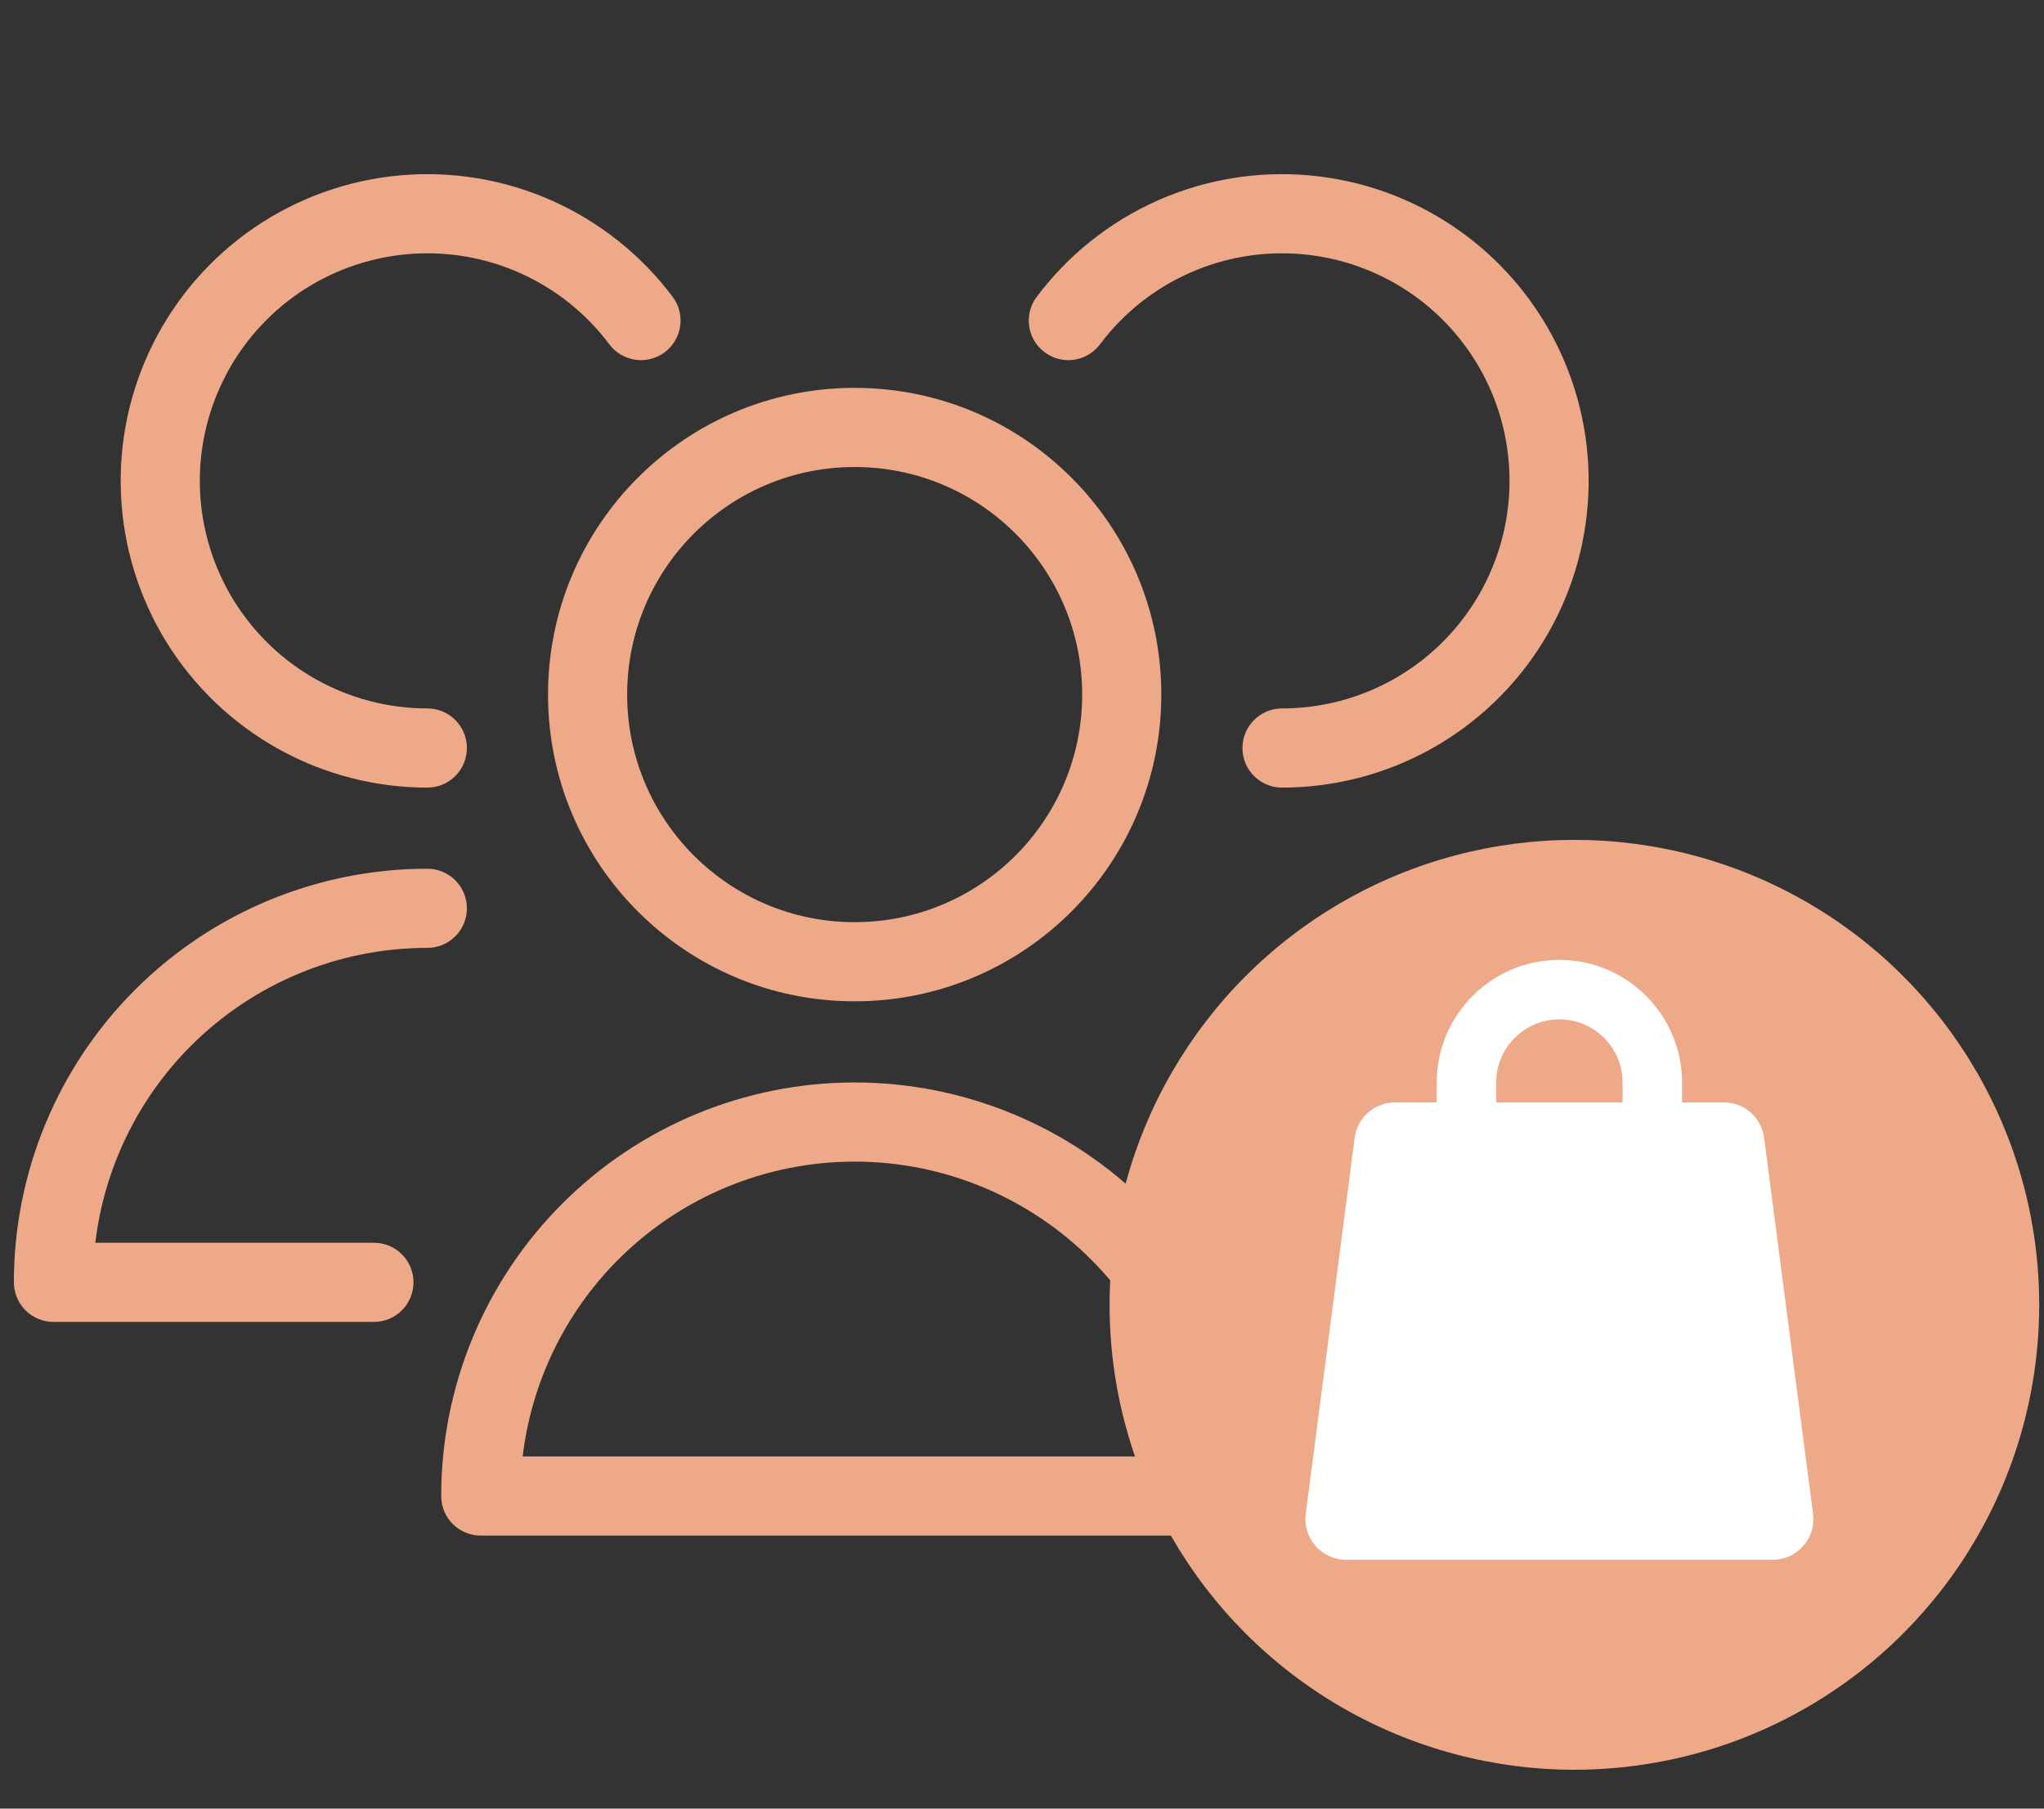
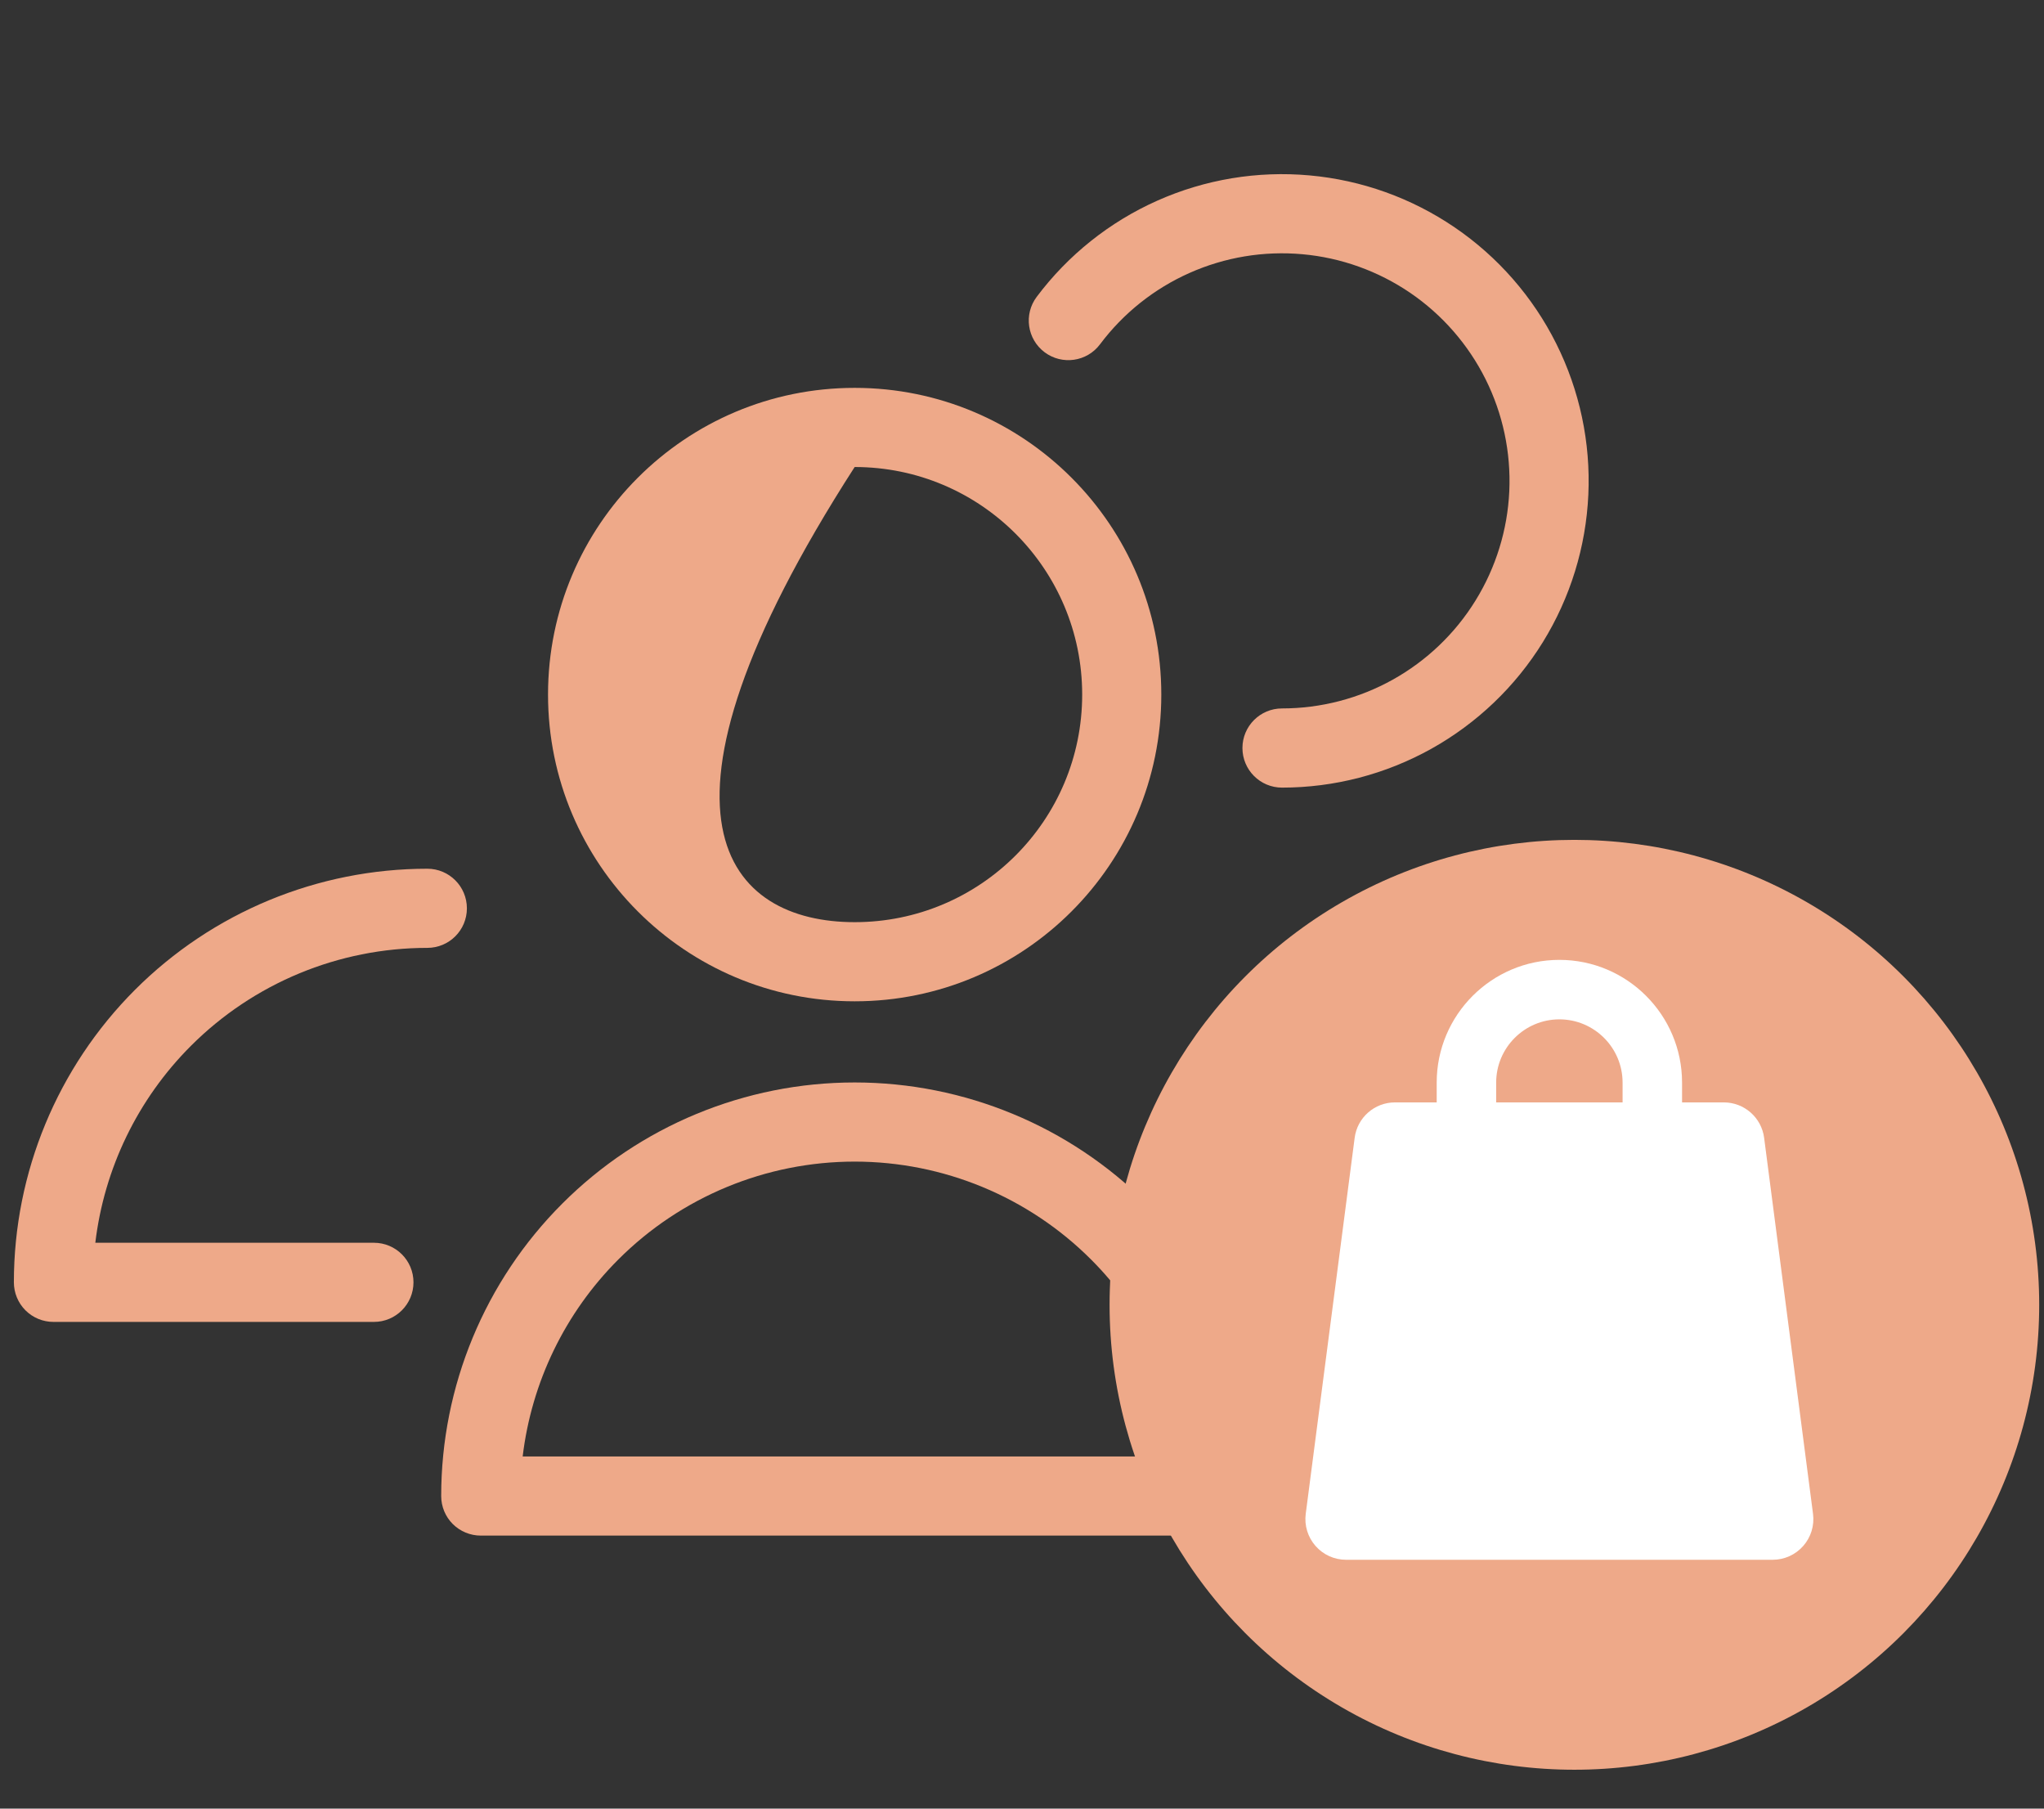
<svg xmlns="http://www.w3.org/2000/svg" width="52" height="46" viewBox="0 0 52 46" fill="none">
  <rect x="0" y="0" width="52" height="46" fill="#333333" stroke="none" />
-   <path fill-rule="evenodd" clip-rule="evenodd" d="M21.743 11.878C18.547 11.878 15.955 14.469 15.955 17.666C15.955 20.863 18.547 23.454 21.743 23.454C24.94 23.454 27.531 20.863 27.531 17.666C27.531 14.469 24.94 11.878 21.743 11.878ZM13.942 17.666C13.942 13.357 17.435 9.865 21.743 9.865C26.052 9.865 29.544 13.357 29.544 17.666C29.544 21.974 26.052 25.467 21.743 25.467C17.435 25.467 13.942 21.974 13.942 17.666Z" fill="#eea989" />
+   <path fill-rule="evenodd" clip-rule="evenodd" d="M21.743 11.878C15.955 20.863 18.547 23.454 21.743 23.454C24.94 23.454 27.531 20.863 27.531 17.666C27.531 14.469 24.94 11.878 21.743 11.878ZM13.942 17.666C13.942 13.357 17.435 9.865 21.743 9.865C26.052 9.865 29.544 13.357 29.544 17.666C29.544 21.974 26.052 25.467 21.743 25.467C17.435 25.467 13.942 21.974 13.942 17.666Z" fill="#eea989" />
  <path fill-rule="evenodd" clip-rule="evenodd" d="M14.305 30.612C16.278 28.639 18.953 27.531 21.743 27.531C24.533 27.531 27.209 28.639 29.181 30.612C31.154 32.584 32.262 35.26 32.262 38.05C32.262 38.606 31.812 39.056 31.256 39.056H12.231C11.964 39.056 11.708 38.95 11.519 38.762C11.33 38.573 11.224 38.317 11.224 38.05C11.224 35.26 12.332 32.584 14.305 30.612ZM21.743 29.544C19.487 29.544 17.324 30.44 15.729 32.035C14.373 33.391 13.522 35.158 13.297 37.043H30.189C29.965 35.158 29.114 33.391 27.758 32.035C26.163 30.44 23.999 29.544 21.743 29.544Z" fill="#eea989" />
  <path fill-rule="evenodd" clip-rule="evenodd" d="M29.443 5.103C30.658 4.562 31.991 4.341 33.315 4.461C34.64 4.58 35.912 5.036 37.01 5.785C38.109 6.534 38.998 7.552 39.592 8.741C40.187 9.931 40.468 11.252 40.408 12.581C40.348 13.909 39.95 15.2 39.251 16.332C38.552 17.463 37.575 18.396 36.414 19.044C35.252 19.692 33.944 20.032 32.615 20.032C32.059 20.032 31.608 19.581 31.608 19.025C31.608 18.469 32.059 18.018 32.615 18.018C33.601 18.018 34.572 17.766 35.433 17.286C36.295 16.805 37.02 16.113 37.538 15.273C38.057 14.434 38.352 13.476 38.397 12.491C38.441 11.505 38.233 10.524 37.792 9.642C37.35 8.759 36.691 8.004 35.876 7.448C35.061 6.893 34.117 6.554 33.135 6.466C32.152 6.377 31.163 6.541 30.262 6.942C29.36 7.343 28.576 7.968 27.984 8.758C27.651 9.202 27.02 9.292 26.575 8.959C26.13 8.625 26.04 7.994 26.374 7.55C27.172 6.486 28.228 5.644 29.443 5.103Z" fill="#eea989" />
-   <path fill-rule="evenodd" clip-rule="evenodd" d="M10.171 4.461C11.495 4.341 12.828 4.562 14.043 5.103C15.258 5.644 16.315 6.486 17.113 7.55C17.446 7.994 17.356 8.625 16.911 8.959C16.466 9.292 15.835 9.202 15.502 8.758C14.91 7.968 14.126 7.343 13.225 6.942C12.323 6.541 11.334 6.377 10.352 6.466C9.369 6.554 8.425 6.893 7.61 7.448C6.795 8.004 6.136 8.759 5.695 9.642C5.253 10.524 5.045 11.505 5.089 12.491C5.134 13.476 5.429 14.434 5.948 15.273C6.467 16.113 7.191 16.805 8.053 17.286C8.915 17.766 9.885 18.018 10.871 18.018C11.428 18.018 11.878 18.469 11.878 19.025C11.878 19.581 11.428 20.032 10.871 20.032C9.542 20.032 8.234 19.692 7.073 19.044C5.911 18.396 4.935 17.463 4.235 16.332C3.536 15.2 3.138 13.909 3.078 12.581C3.018 11.252 3.299 9.931 3.894 8.741C4.489 7.552 5.377 6.534 6.476 5.785C7.575 5.036 8.847 4.58 10.171 4.461Z" fill="#eea989" />
  <path fill-rule="evenodd" clip-rule="evenodd" d="M3.433 25.176C5.406 23.203 8.082 22.095 10.872 22.095C11.428 22.095 11.878 22.546 11.878 23.102C11.878 23.658 11.428 24.108 10.872 24.108C8.616 24.108 6.452 25.005 4.857 26.6C3.501 27.956 2.65 29.722 2.425 31.608H9.513C10.069 31.608 10.519 32.058 10.519 32.614C10.519 33.17 10.069 33.621 9.513 33.621H1.359C1.092 33.621 0.836 33.515 0.647 33.326C0.459 33.137 0.353 32.881 0.353 32.614C0.353 29.824 1.461 27.149 3.433 25.176Z" fill="#eea989" />
  <circle cx="40.053" cy="33.186" r="11.825" fill="#eea989" />
  <g clip-path="url(#clip0_196_157)">
    <path d="M46.124 38.504L44.88 28.939C44.813 28.424 44.374 28.038 43.854 28.038H42.792V27.534C42.792 25.813 41.392 24.413 39.671 24.413C37.95 24.413 36.55 25.813 36.55 27.534V28.038H35.488C34.968 28.038 34.53 28.424 34.463 28.939L33.218 38.504C33.18 38.799 33.271 39.096 33.467 39.319C33.663 39.543 33.946 39.671 34.244 39.671H45.098C45.396 39.671 45.679 39.543 45.875 39.319C46.072 39.096 46.162 38.799 46.124 38.504ZM38.063 27.534C38.063 26.647 38.785 25.926 39.671 25.926C40.558 25.926 41.279 26.647 41.279 27.534V28.038H38.063V27.534Z" fill="white" />
  </g>
  <defs>
    <clipPath id="clip0_196_157">
      <rect width="15.258" height="15.258" fill="white" transform="translate(32.042 24.413)" />
    </clipPath>
  </defs>
</svg>